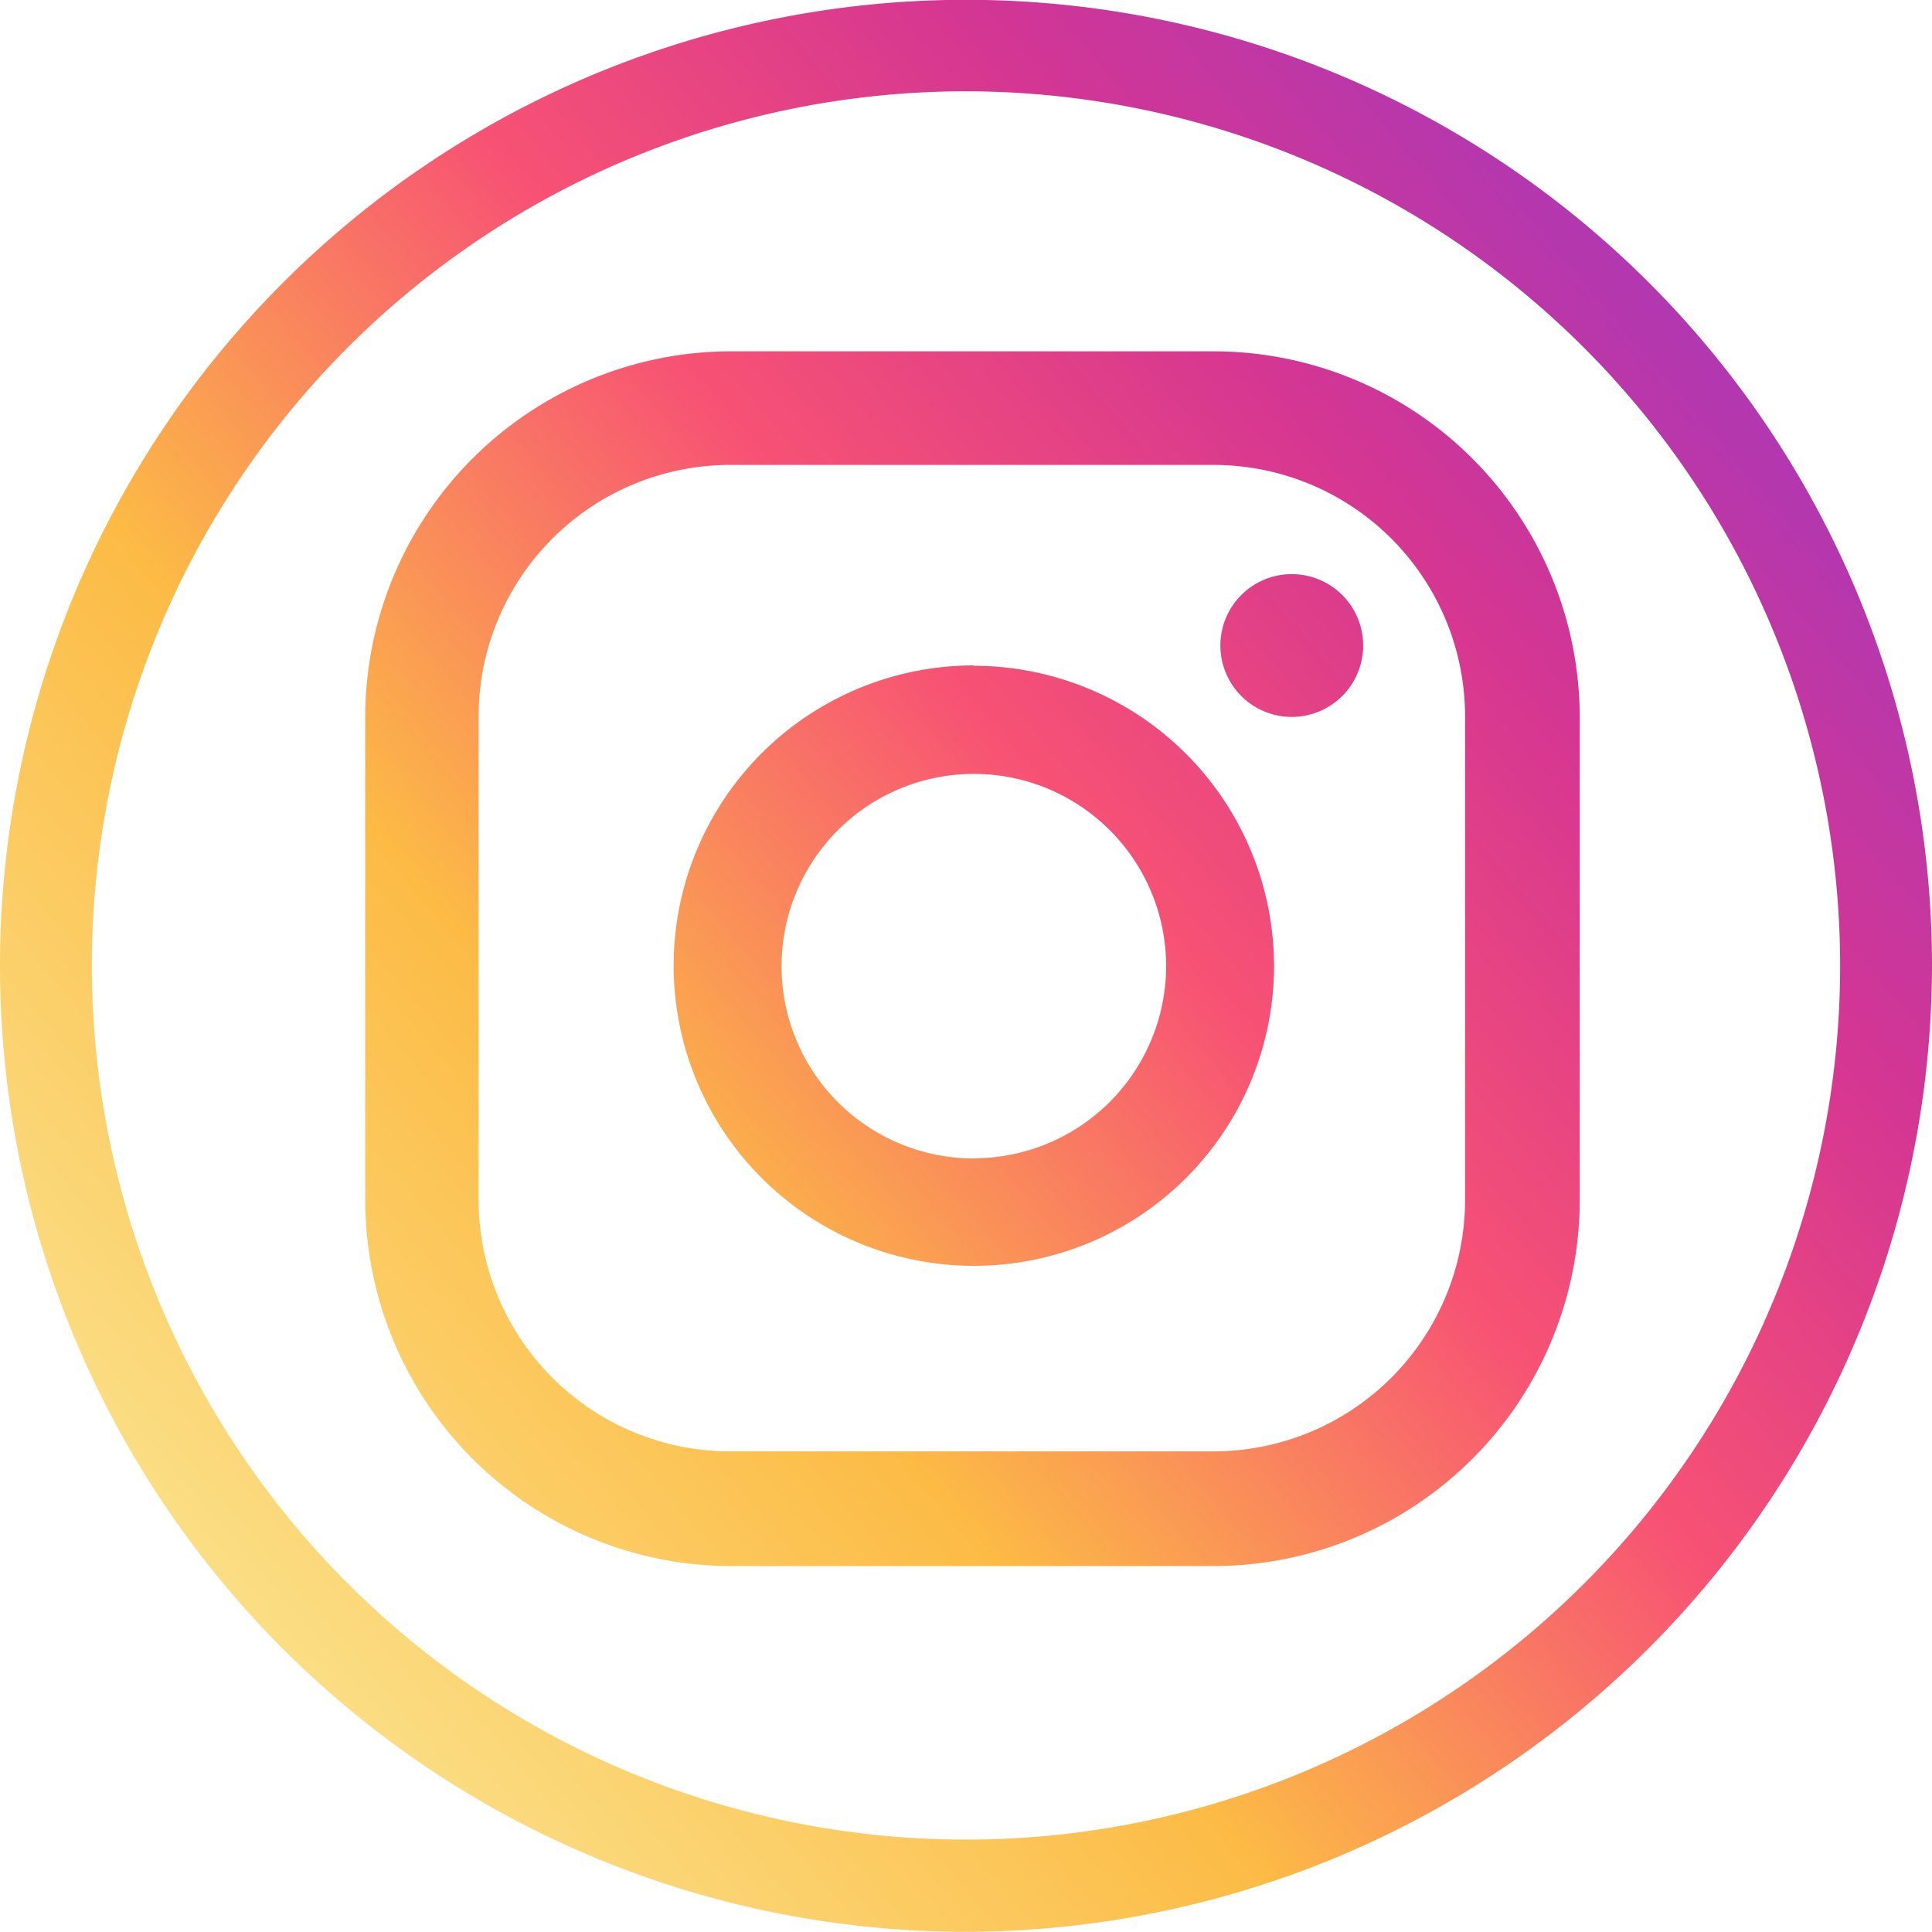
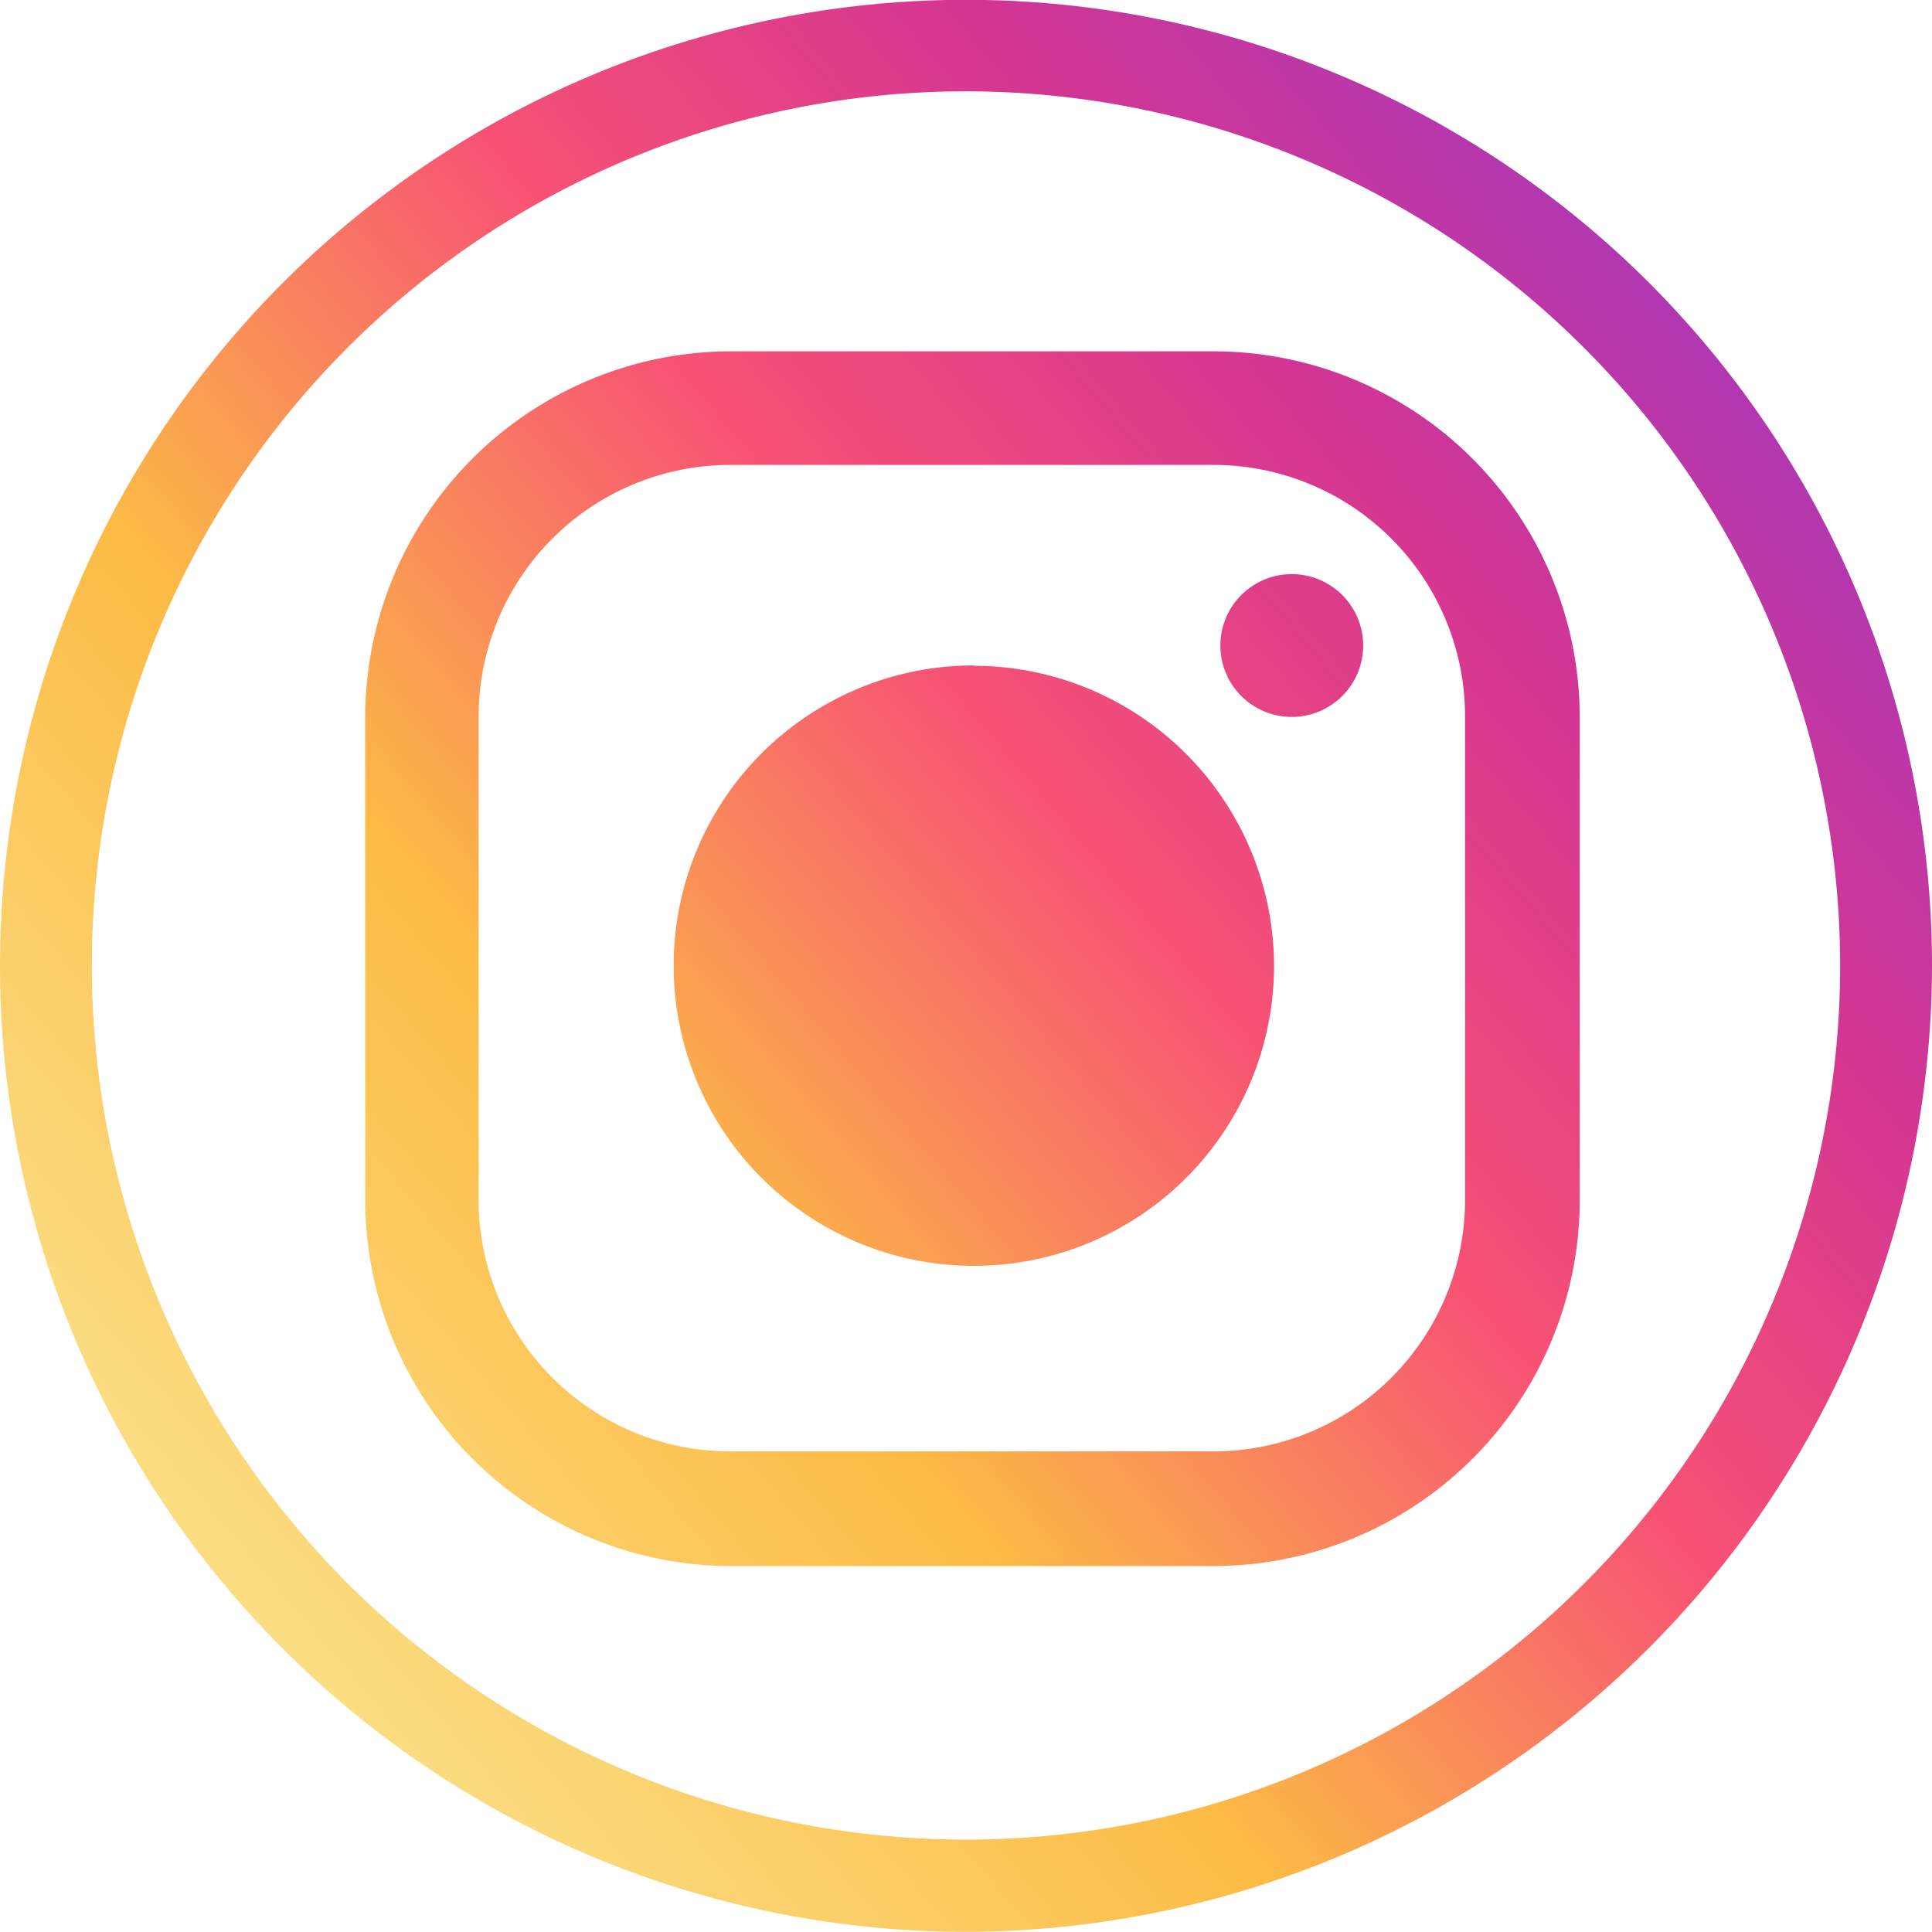
<svg xmlns="http://www.w3.org/2000/svg" viewBox="0 0 105.8 105.79">
  <defs>
    <style>.cls-1{fill:url(#Degradado_sin_nombre_2);}</style>
    <linearGradient id="Degradado_sin_nombre_2" x1="10.16" y1="89.29" x2="141.39" y2="-22.46" gradientUnits="userSpaceOnUse">
      <stop offset="0" stop-color="#fbe18a" />
      <stop offset="0.21" stop-color="#fcbb45" />
      <stop offset="0.38" stop-color="#f75274" />
      <stop offset="0.52" stop-color="#d53692" />
      <stop offset="0.74" stop-color="#8f39ce" />
      <stop offset="1" stop-color="#5b4fe9" />
    </linearGradient>
  </defs>
  <g id="Layer_2" data-name="Layer 2">
    <g id="Design">
-       <path class="cls-1" d="M52.9,105.79A52.9,52.9,0,1,1,105.8,52.9,53,53,0,0,1,52.9,105.79ZM52.9,5A47.87,47.87,0,1,0,100.77,52.9,47.92,47.92,0,0,0,52.9,5ZM70.73,31.44a3.91,3.91,0,1,0,3.92,3.91A3.91,3.91,0,0,0,70.73,31.44Zm-17.4,5A16.44,16.44,0,1,0,69.77,52.9,16.46,16.46,0,0,0,53.33,36.46Zm0,27A10.53,10.53,0,1,1,63.86,52.9,10.54,10.54,0,0,1,53.33,63.43Zm33.18-24.2a20.06,20.06,0,0,0-20.06-20H40a20.05,20.05,0,0,0-20,20V65.7A20.06,20.06,0,0,0,40,85.76H66.45A20.06,20.06,0,0,0,86.51,65.7ZM80.23,65.7A13.78,13.78,0,0,1,66.45,79.48H40A13.78,13.78,0,0,1,26.21,65.7V39.23A13.78,13.78,0,0,1,40,25.46H66.45A13.78,13.78,0,0,1,80.23,39.23Z" />
+       <path class="cls-1" d="M52.9,105.79A52.9,52.9,0,1,1,105.8,52.9,53,53,0,0,1,52.9,105.79ZM52.9,5A47.87,47.87,0,1,0,100.77,52.9,47.92,47.92,0,0,0,52.9,5ZM70.73,31.44a3.91,3.91,0,1,0,3.92,3.91A3.91,3.91,0,0,0,70.73,31.44Zm-17.4,5A16.44,16.44,0,1,0,69.77,52.9,16.46,16.46,0,0,0,53.33,36.46Zm0,27Zm33.18-24.2a20.06,20.06,0,0,0-20.06-20H40a20.05,20.05,0,0,0-20,20V65.7A20.06,20.06,0,0,0,40,85.76H66.45A20.06,20.06,0,0,0,86.51,65.7ZM80.23,65.7A13.78,13.78,0,0,1,66.45,79.48H40A13.78,13.78,0,0,1,26.21,65.7V39.23A13.78,13.78,0,0,1,40,25.46H66.45A13.78,13.78,0,0,1,80.23,39.23Z" />
    </g>
  </g>
</svg>